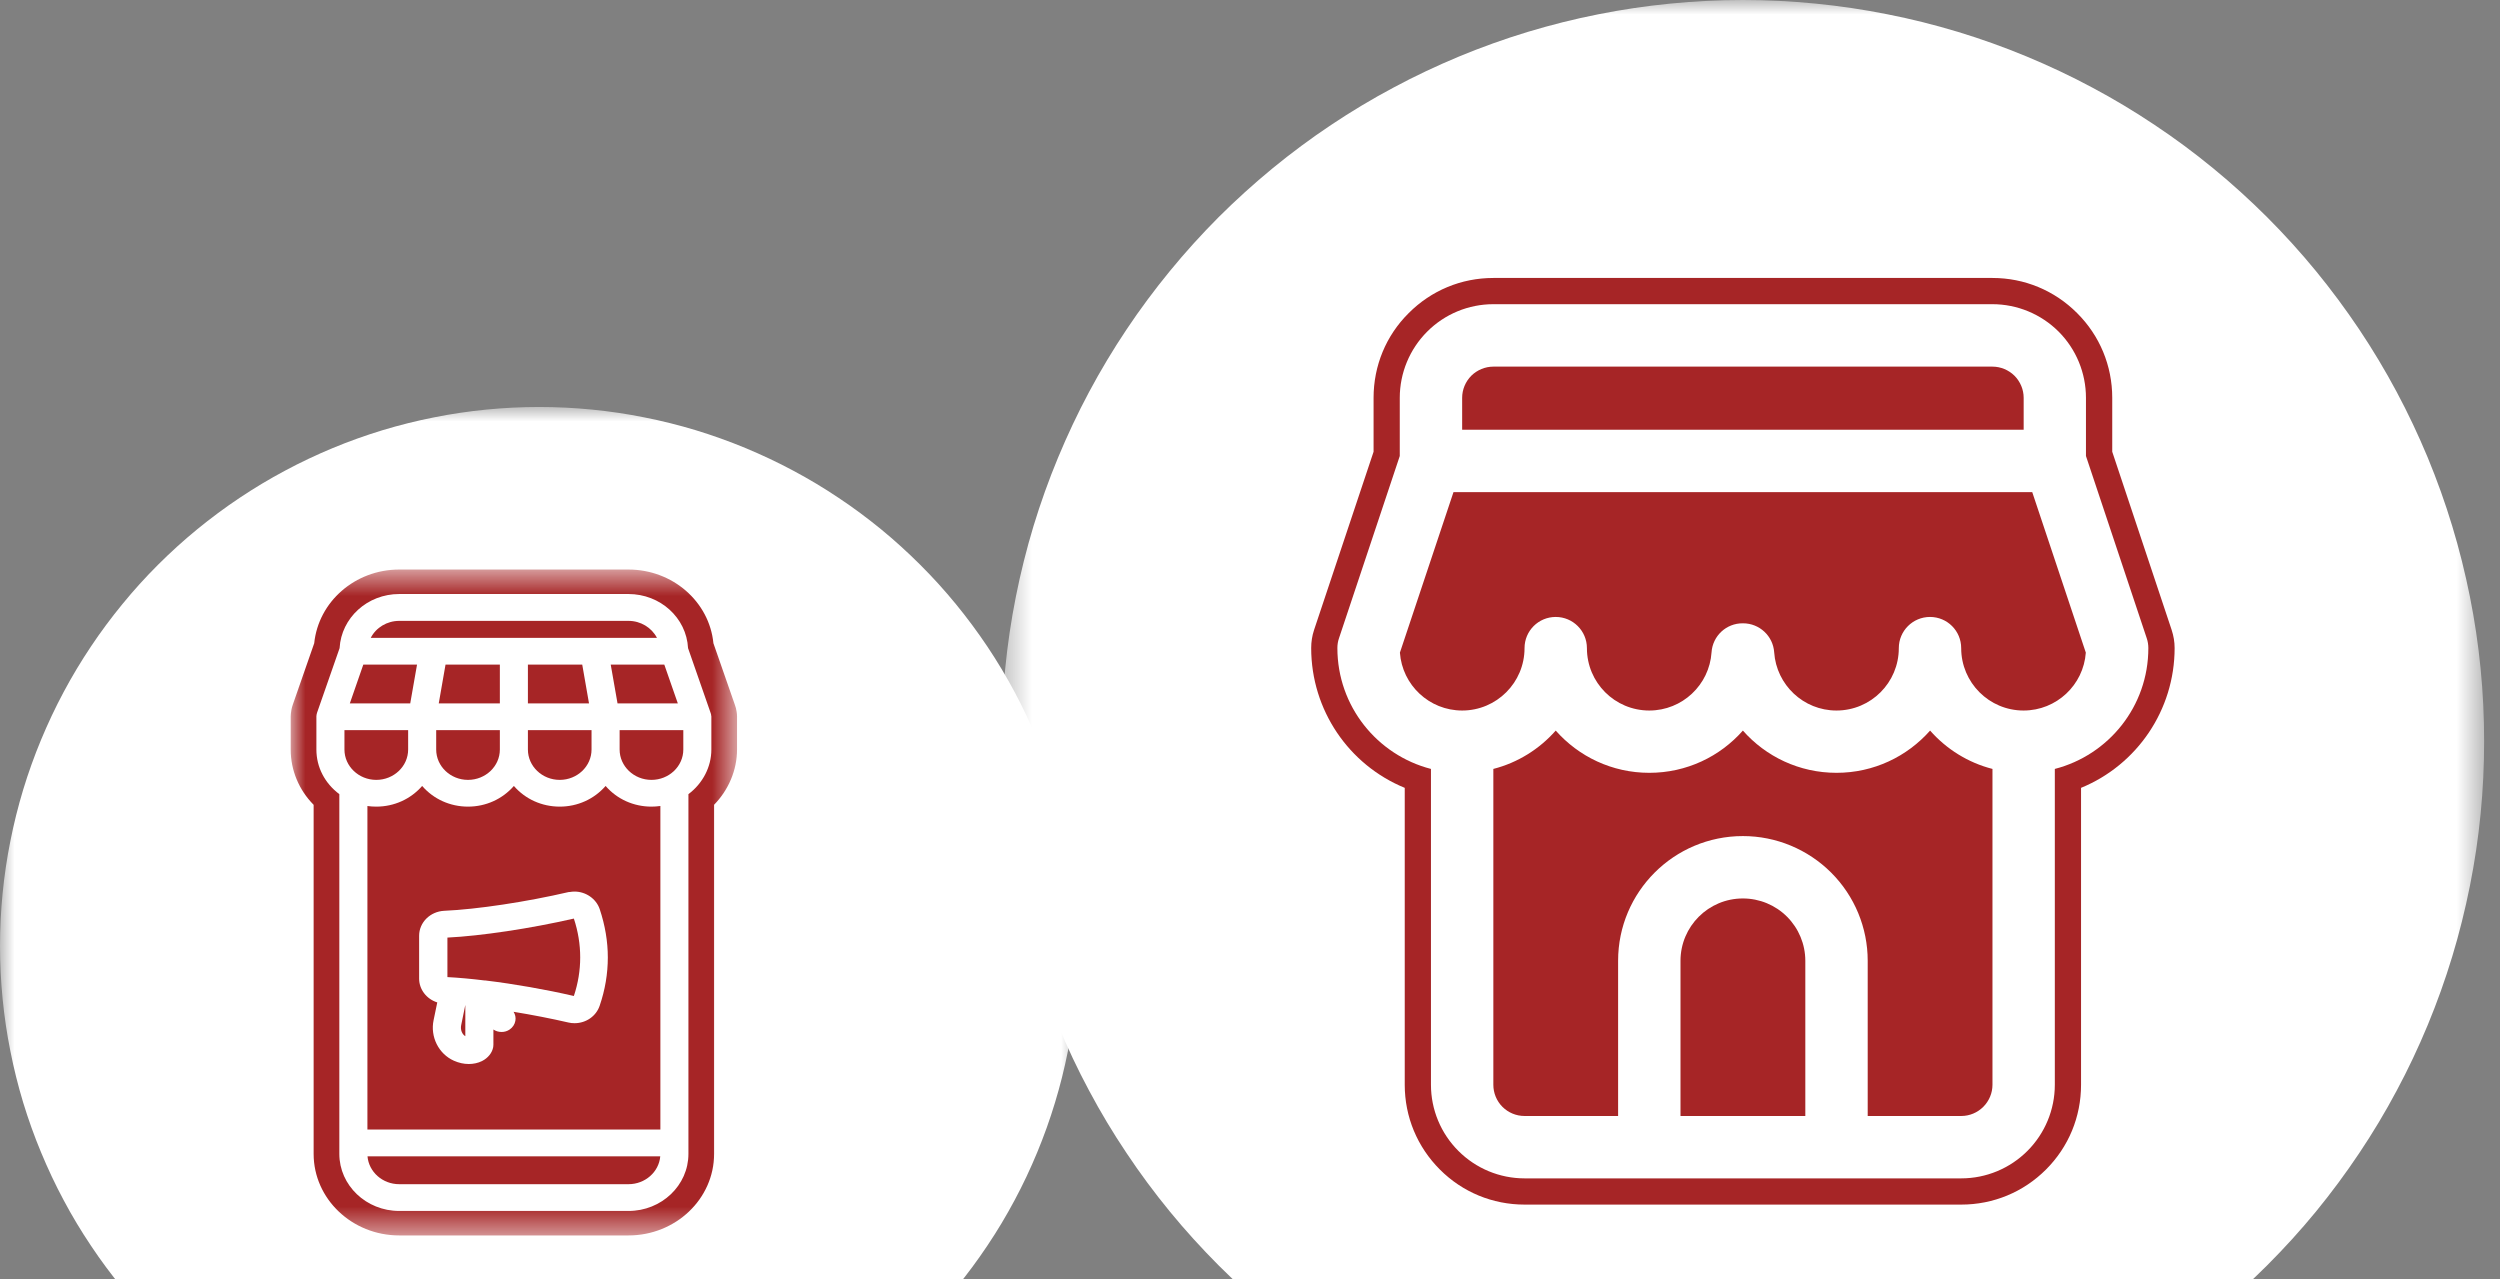
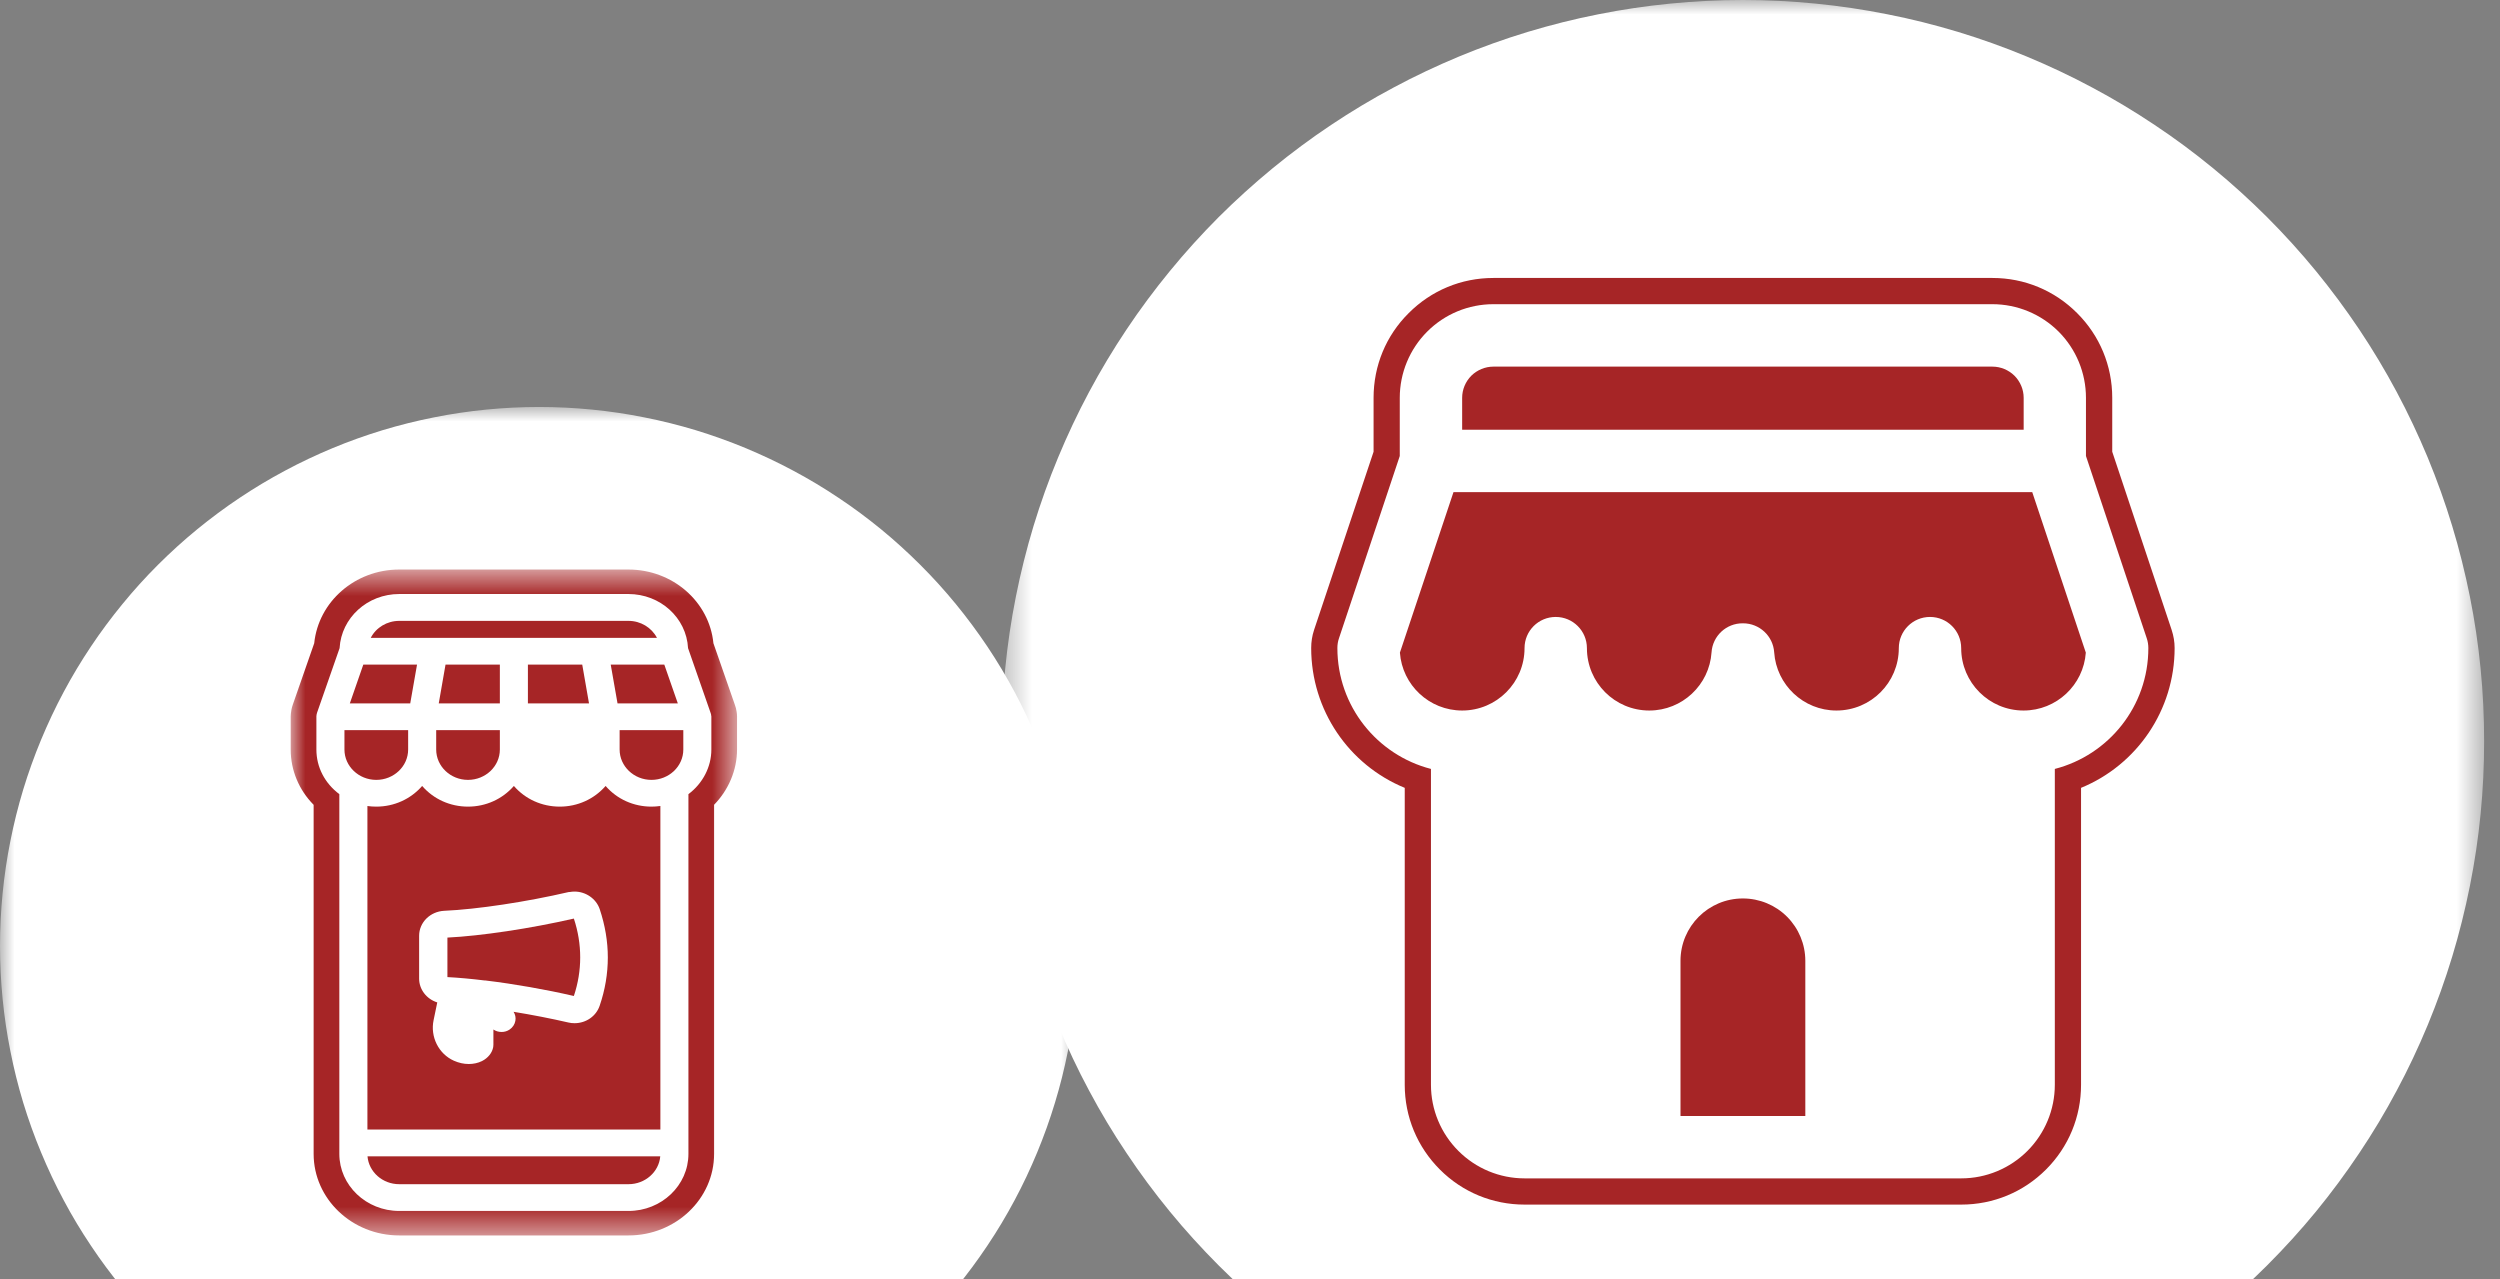
<svg xmlns="http://www.w3.org/2000/svg" width="86" height="44" viewBox="0 0 86 44" fill="none">
  <rect x="0" y="0" width="86" height="44" fill="#808080" stroke="none" />
  <mask id="mask0_178_3365" style="mask-type:luminance" maskUnits="userSpaceOnUse" x="34" y="0" width="52" height="51">
    <path d="M34.455 0H85.454V51H34.455V0Z" fill="white" />
  </mask>
  <g mask="url(#mask0_178_3365)">
    <path d="M85.454 25.5C85.454 26.337 85.415 27.169 85.333 28.001C85.251 28.831 85.129 29.658 84.965 30.475C84.801 31.294 84.6 32.104 84.357 32.904C84.116 33.701 83.833 34.489 83.515 35.258C83.194 36.031 82.839 36.786 82.444 37.521C82.052 38.259 81.622 38.974 81.158 39.667C80.693 40.362 80.197 41.033 79.668 41.679C79.138 42.325 78.577 42.94 77.986 43.532C77.395 44.123 76.779 44.681 76.133 45.213C75.487 45.742 74.817 46.239 74.121 46.703C73.428 47.168 72.713 47.595 71.976 47.99C71.24 48.382 70.485 48.74 69.713 49.06C68.943 49.378 68.156 49.661 67.358 49.902C66.559 50.146 65.749 50.347 64.929 50.511C64.112 50.675 63.285 50.796 62.456 50.878C61.624 50.96 60.791 51 59.955 51C59.12 51 58.288 50.96 57.456 50.878C56.624 50.796 55.799 50.675 54.98 50.511C54.163 50.347 53.353 50.146 52.553 49.902C51.753 49.661 50.969 49.378 50.196 49.06C49.426 48.74 48.671 48.382 47.936 47.99C47.198 47.595 46.483 47.168 45.788 46.703C45.095 46.239 44.424 45.742 43.778 45.213C43.133 44.681 42.514 44.123 41.923 43.532C41.334 42.94 40.773 42.325 40.244 41.679C39.715 41.033 39.216 40.362 38.754 39.667C38.289 38.974 37.86 38.259 37.467 37.521C37.072 36.786 36.717 36.031 36.397 35.258C36.076 34.489 35.796 33.701 35.552 32.904C35.311 32.104 35.108 31.294 34.946 30.475C34.782 29.658 34.661 28.831 34.579 28.001C34.497 27.169 34.455 26.337 34.455 25.5C34.455 24.666 34.497 23.833 34.579 23.001C34.661 22.169 34.782 21.345 34.946 20.525C35.108 19.708 35.311 18.898 35.552 18.099C35.796 17.299 36.076 16.514 36.397 15.742C36.717 14.972 37.072 14.217 37.467 13.479C37.86 12.744 38.289 12.028 38.754 11.333C39.216 10.64 39.715 9.97 40.244 9.324C40.773 8.678 41.334 8.06 41.923 7.468C42.514 6.88 43.133 6.319 43.778 5.789C44.424 5.26 45.095 4.761 45.788 4.299C46.483 3.835 47.198 3.405 47.936 3.013C48.671 2.618 49.426 2.263 50.196 1.942C50.969 1.622 51.753 1.341 52.553 1.098C53.353 0.857 54.163 0.653 54.98 0.492C55.799 0.328 56.624 0.206 57.456 0.124C58.288 0.042 59.12 0 59.955 0C60.791 0 61.624 0.042 62.456 0.124C63.285 0.206 64.112 0.328 64.929 0.492C65.749 0.653 66.559 0.857 67.358 1.098C68.156 1.341 68.943 1.622 69.713 1.942C70.485 2.263 71.24 2.618 71.976 3.013C72.713 3.405 73.428 3.835 74.121 4.299C74.817 4.761 75.487 5.26 76.133 5.789C76.779 6.319 77.395 6.88 77.986 7.468C78.577 8.06 79.138 8.678 79.668 9.324C80.197 9.97 80.693 10.64 81.158 11.333C81.622 12.028 82.052 12.744 82.444 13.479C82.839 14.217 83.194 14.972 83.515 15.742C83.833 16.514 84.116 17.299 84.357 18.099C84.6 18.898 84.801 19.708 84.965 20.525C85.129 21.345 85.251 22.169 85.333 23.001C85.415 23.833 85.454 24.666 85.454 25.5Z" fill="white" />
  </g>
  <path d="M59.957 30.907H59.955C58.77 30.907 57.809 31.868 57.809 33.053V38.39H62.103V33.053C62.103 32.484 61.877 31.938 61.474 31.535C61.072 31.133 60.526 30.907 59.957 30.907Z" fill="#A62526" />
  <path d="M69.614 13.685C69.614 13.4 69.499 13.129 69.298 12.925C69.097 12.727 68.824 12.612 68.541 12.612C64.428 12.612 55.484 12.612 51.371 12.612C51.088 12.612 50.815 12.727 50.613 12.925C50.412 13.129 50.298 13.4 50.298 13.685V14.783H69.614V13.685Z" fill="#A62526" />
  <path d="M74.705 21.67L72.661 15.54V13.685C72.661 12.582 72.231 11.546 71.454 10.772C70.677 9.992 69.641 9.562 68.541 9.562H51.371C50.268 9.562 49.235 9.992 48.458 10.772C47.678 11.546 47.251 12.582 47.251 13.685V15.54L45.204 21.67C45.137 21.871 45.105 22.082 45.105 22.293C45.105 24.424 46.396 26.312 48.323 27.102V37.317C48.323 38.417 48.753 39.453 49.531 40.231C50.308 41.01 51.344 41.438 52.444 41.438H67.468C68.568 41.438 69.604 41.01 70.381 40.233C71.161 39.453 71.588 38.42 71.588 37.317V27.102C73.515 26.312 74.807 24.424 74.807 22.293C74.807 22.082 74.772 21.874 74.705 21.67ZM70.686 26.451V37.317C70.686 38.172 70.346 38.989 69.743 39.592C69.139 40.196 68.322 40.536 67.468 40.536C63.752 40.536 56.159 40.536 52.444 40.536C51.59 40.536 50.772 40.196 50.169 39.592C49.565 38.989 49.225 38.172 49.225 37.317V26.451C47.375 25.974 46.006 24.295 46.006 22.293C46.006 22.179 46.023 22.065 46.061 21.956L48.152 15.687V13.685C48.152 12.831 48.492 12.011 49.096 11.407C49.697 10.804 50.517 10.464 51.371 10.464H68.538C69.392 10.464 70.212 10.804 70.816 11.407C71.419 12.011 71.757 12.831 71.757 13.685V15.687L73.848 21.956C73.885 22.065 73.903 22.179 73.903 22.293C73.905 24.295 72.537 25.974 70.686 26.451Z" fill="#A62526" />
  <path d="M50 16.929L48.157 22.45C48.236 23.563 49.165 24.442 50.298 24.442C51.483 24.442 52.444 23.481 52.444 22.296C52.444 21.702 52.923 21.223 53.517 21.223C54.108 21.223 54.59 21.702 54.59 22.296C54.59 23.481 55.548 24.442 56.736 24.442C57.871 24.442 58.802 23.56 58.877 22.442C58.914 21.876 59.383 21.439 59.95 21.442C59.95 21.442 59.957 21.442 59.955 21.442H59.962C60.526 21.442 60.995 21.879 61.032 22.442C61.109 23.558 62.038 24.442 63.173 24.442C64.361 24.442 65.319 23.481 65.319 22.296C65.319 21.702 65.801 21.223 66.392 21.223C66.986 21.223 67.465 21.702 67.465 22.296C67.465 23.481 68.426 24.442 69.611 24.442C70.744 24.442 71.673 23.563 71.752 22.45L69.909 16.929H50Z" fill="#A62526" />
-   <path d="M63.176 26.585C61.892 26.585 60.742 26.024 59.955 25.132C59.17 26.024 58.02 26.585 56.736 26.585C55.454 26.585 54.304 26.024 53.517 25.132C52.958 25.766 52.215 26.235 51.371 26.451V37.317C51.371 37.6 51.483 37.874 51.684 38.075C51.885 38.276 52.158 38.39 52.444 38.39H55.663V33.05C55.663 30.681 57.585 28.761 59.955 28.761H59.957C61.094 28.761 62.185 29.213 62.992 30.018C63.797 30.822 64.249 31.913 64.249 33.05V38.39H67.468C67.751 38.39 68.024 38.276 68.225 38.075C68.426 37.874 68.541 37.6 68.541 37.317V26.451C67.696 26.235 66.954 25.766 66.395 25.132C65.607 26.024 64.457 26.585 63.176 26.585Z" fill="#A62526" />
  <mask id="mask1_178_3365" style="mask-type:luminance" maskUnits="userSpaceOnUse" x="0" y="14" width="38" height="38">
    <path d="M0 14H37.091V51.091H0V14Z" fill="white" />
  </mask>
  <g mask="url(#mask1_178_3365)">
    <path d="M37.091 32.545C37.091 33.154 37.062 33.759 37.002 34.364C36.943 34.968 36.854 35.569 36.735 36.163C36.616 36.76 36.469 37.348 36.292 37.93C36.117 38.51 35.911 39.083 35.68 39.642C35.447 40.204 35.189 40.753 34.902 41.288C34.616 41.825 34.304 42.345 33.966 42.849C33.628 43.355 33.267 43.842 32.882 44.312C32.497 44.781 32.089 45.229 31.659 45.659C31.229 46.089 30.781 46.496 30.312 46.882C29.842 47.267 29.355 47.628 28.849 47.966C28.345 48.304 27.825 48.614 27.288 48.902C26.753 49.187 26.204 49.447 25.642 49.68C25.082 49.911 24.51 50.117 23.93 50.292C23.348 50.469 22.76 50.616 22.163 50.735C21.569 50.854 20.968 50.943 20.364 51.002C19.759 51.062 19.154 51.091 18.546 51.091C17.939 51.091 17.333 51.062 16.728 51.002C16.123 50.943 15.524 50.854 14.927 50.735C14.333 50.616 13.744 50.469 13.163 50.292C12.581 50.117 12.01 49.911 11.448 49.68C10.889 49.447 10.339 49.187 9.805 48.902C9.268 48.614 8.748 48.304 8.242 47.966C7.738 47.628 7.251 47.267 6.781 46.882C6.311 46.496 5.862 46.089 5.432 45.659C5.003 45.229 4.595 44.781 4.211 44.312C3.826 43.842 3.463 43.355 3.127 42.849C2.789 42.345 2.476 41.825 2.191 41.288C1.904 40.753 1.646 40.204 1.413 39.642C1.18 39.083 0.975 38.51 0.798 37.93C0.623 37.348 0.475 36.76 0.358 36.163C0.238 35.569 0.15 34.968 0.09 34.364C0.031 33.759 0 33.154 0 32.545C0 31.939 0.031 31.333 0.09 30.728C0.15 30.123 0.238 29.523 0.358 28.927C0.475 28.333 0.623 27.744 0.798 27.163C0.975 26.581 1.18 26.01 1.413 25.448C1.646 24.889 1.904 24.339 2.191 23.803C2.476 23.268 2.789 22.748 3.127 22.242C3.463 21.738 3.826 21.251 4.211 20.781C4.595 20.311 5.003 19.861 5.432 19.432C5.862 19.003 6.311 18.595 6.781 18.21C7.251 17.826 7.738 17.463 8.242 17.127C8.748 16.789 9.268 16.477 9.805 16.191C10.339 15.904 10.889 15.646 11.448 15.412C12.01 15.18 12.581 14.975 13.163 14.798C13.744 14.623 14.333 14.475 14.927 14.358C15.524 14.238 16.123 14.15 16.728 14.09C17.333 14.031 17.939 14 18.546 14C19.154 14 19.759 14.031 20.364 14.09C20.968 14.15 21.569 14.238 22.163 14.358C22.76 14.475 23.348 14.623 23.93 14.798C24.51 14.975 25.082 15.18 25.642 15.412C26.204 15.646 26.753 15.904 27.288 16.191C27.825 16.477 28.345 16.789 28.849 17.127C29.355 17.463 29.842 17.826 30.312 18.21C30.781 18.595 31.229 19.003 31.659 19.432C32.089 19.861 32.497 20.311 32.882 20.781C33.267 21.251 33.628 21.738 33.966 22.242C34.304 22.748 34.616 23.268 34.902 23.803C35.189 24.339 35.447 24.889 35.68 25.448C35.911 26.01 36.117 26.581 36.292 27.163C36.469 27.744 36.616 28.333 36.735 28.927C36.854 29.523 36.943 30.123 37.002 30.728C37.062 31.333 37.091 31.939 37.091 32.545Z" fill="white" />
  </g>
  <path d="M17.195 22.862H15.326L15.093 24.197H17.195V22.862Z" fill="#A62526" />
  <path d="M14.346 22.862H12.498L12.034 24.197H14.112L14.346 22.862Z" fill="#A62526" />
  <path d="M15.005 25.784C15.005 26.36 15.496 26.828 16.099 26.828C16.703 26.828 17.195 26.36 17.195 25.784V25.117H15.005V25.784Z" fill="#A62526" />
  <path d="M18.16 22.862V24.197H20.262L20.029 22.862H18.16Z" fill="#A62526" />
  <path d="M21.621 21.358H13.733C13.314 21.358 12.935 21.588 12.754 21.942H22.599C22.416 21.588 22.037 21.358 21.621 21.358Z" fill="#A62526" />
  <path d="M21.243 24.197H23.317L22.852 22.862H21.009L21.243 24.197Z" fill="#A62526" />
-   <path d="M18.16 25.784C18.16 26.36 18.651 26.828 19.255 26.828C19.858 26.828 20.349 26.36 20.349 25.784V25.117H18.16V25.784Z" fill="#A62526" />
  <path d="M21.315 25.784C21.315 26.36 21.807 26.828 22.41 26.828C23.014 26.828 23.506 26.36 23.506 25.784V25.117H21.315V25.784Z" fill="#A62526" />
  <mask id="mask2_178_3365" style="mask-type:luminance" maskUnits="userSpaceOnUse" x="10" y="19" width="16" height="24">
    <path d="M10 19.591H25.354V42.5H10V19.591Z" fill="white" />
  </mask>
  <g mask="url(#mask2_178_3365)">
    <path d="M25.341 24.489C25.329 24.399 25.306 24.31 25.272 24.224L24.542 22.129C24.4 20.697 23.139 19.592 21.617 19.592H13.733C12.216 19.592 10.956 20.696 10.809 22.128L10.072 24.241C10.025 24.372 10.013 24.485 10.006 24.549C10.002 24.581 10 24.613 10 24.645V25.785C10 26.499 10.283 27.173 10.789 27.686V39.694C10.789 41.241 12.11 42.499 13.733 42.499H21.621C23.244 42.499 24.565 41.241 24.565 39.694V27.684C25.066 27.17 25.354 26.486 25.354 25.785V24.645C25.354 24.593 25.35 24.541 25.341 24.489ZM24.471 25.785C24.471 26.378 24.177 26.948 23.682 27.319V39.694C23.682 40.776 22.758 41.657 21.621 41.657H13.733C12.597 41.657 11.673 40.776 11.673 39.694V27.319C11.171 26.943 10.884 26.388 10.884 25.785V24.645C10.884 24.643 10.884 24.64 10.884 24.637C10.888 24.597 10.893 24.553 10.909 24.511L11.682 22.296C11.742 21.251 12.64 20.434 13.733 20.434H21.617C22.715 20.434 23.613 21.251 23.669 22.296L24.44 24.509C24.458 24.55 24.464 24.587 24.466 24.619C24.469 24.628 24.471 24.637 24.471 24.645V25.785Z" fill="#A62526" />
  </g>
  <path d="M14.04 25.784V25.117H11.849V25.784C11.849 26.36 12.341 26.828 12.944 26.828C13.548 26.828 14.04 26.36 14.04 25.784Z" fill="#A62526" />
  <path d="M20.833 27.037C20.436 27.491 19.868 27.748 19.256 27.748C18.64 27.748 18.072 27.491 17.677 27.037C17.281 27.491 16.712 27.748 16.1 27.748C15.485 27.748 14.916 27.491 14.522 27.037C14.126 27.491 13.557 27.748 12.945 27.748C12.838 27.748 12.736 27.741 12.639 27.727V38.857H22.717V27.726C22.608 27.741 22.506 27.748 22.411 27.748C21.795 27.748 21.226 27.491 20.833 27.037ZM20.629 34.596C20.509 34.955 20.161 35.198 19.765 35.198C19.686 35.198 19.616 35.19 19.552 35.174C18.955 35.037 18.307 34.91 17.667 34.806C17.726 34.898 17.748 35.007 17.729 35.115C17.708 35.237 17.637 35.344 17.531 35.416C17.452 35.47 17.357 35.5 17.256 35.5C17.15 35.5 17.053 35.47 16.973 35.415V35.938C16.973 35.952 16.971 35.964 16.97 35.977C16.97 35.985 16.968 35.993 16.968 36.002C16.968 36.007 16.968 36.012 16.967 36.017C16.932 36.217 16.787 36.398 16.578 36.502C16.445 36.567 16.289 36.602 16.126 36.602C15.953 36.602 15.781 36.563 15.612 36.488C15.088 36.253 14.795 35.666 14.916 35.092L15.042 34.483C14.675 34.369 14.418 34.037 14.418 33.667V32.19C14.418 31.731 14.799 31.353 15.286 31.331C16.398 31.283 18.116 31.024 19.561 30.687C19.567 30.686 19.575 30.685 19.581 30.685C19.586 30.685 19.59 30.685 19.595 30.686C19.651 30.676 19.707 30.67 19.764 30.67C20.154 30.67 20.509 30.918 20.63 31.274C20.815 31.828 20.909 32.387 20.909 32.935C20.909 33.495 20.815 34.053 20.629 34.596Z" fill="#A62526" />
-   <path d="M15.864 35.269C15.833 35.422 15.895 35.582 16.007 35.645V34.578C16.006 34.578 16.006 34.578 16.005 34.578L15.864 35.269Z" fill="#A62526" />
  <path d="M15.391 32.253V33.612C15.773 33.632 16.216 33.672 16.68 33.729H16.707C16.711 33.729 16.715 33.729 16.719 33.731C17.694 33.849 18.765 34.037 19.741 34.262C19.887 33.824 19.959 33.378 19.959 32.935C19.959 32.489 19.887 32.04 19.741 31.599C18.242 31.942 16.548 32.196 15.391 32.253Z" fill="#A62526" />
  <path d="M13.733 40.736H21.621C22.195 40.736 22.668 40.313 22.713 39.777H12.642C12.687 40.313 13.159 40.736 13.733 40.736Z" fill="#A62526" />
</svg>